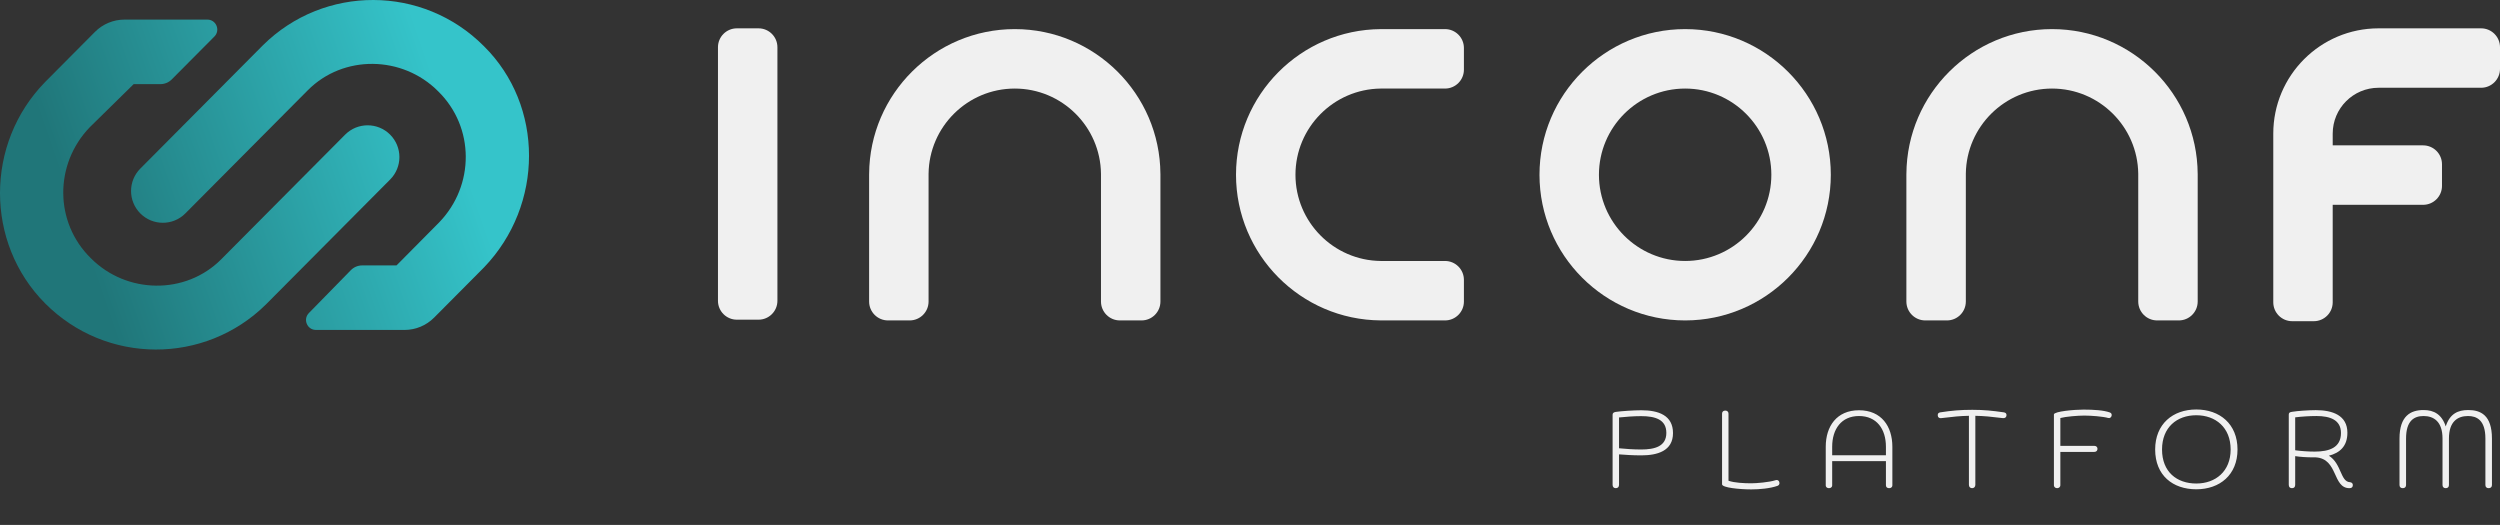
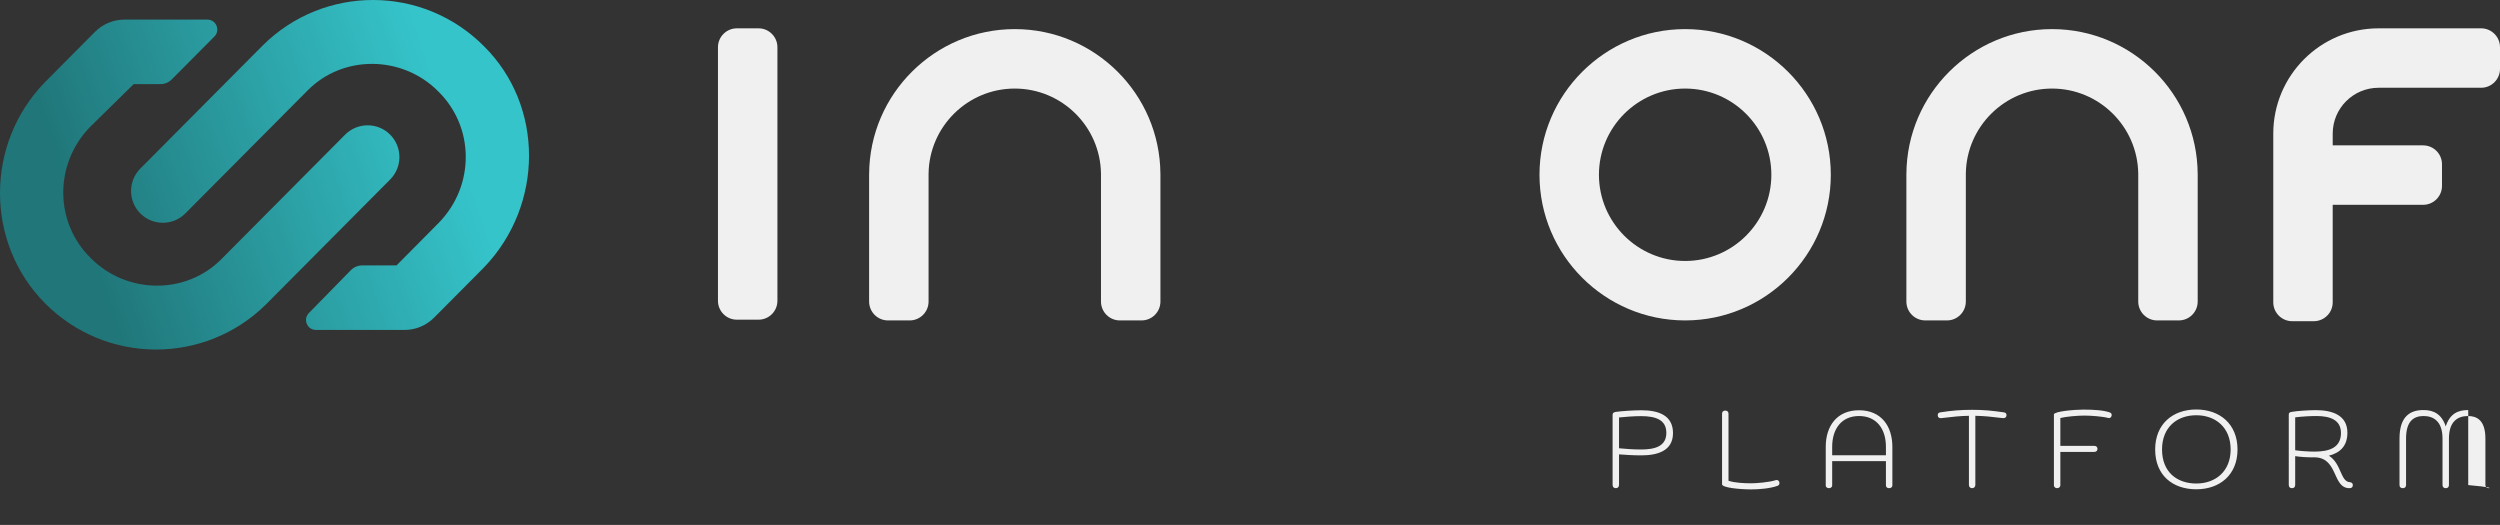
<svg xmlns="http://www.w3.org/2000/svg" width="2048" height="430" viewBox="0 0 2048 430" fill="none">
  <rect x="0" y="0" width="2048" height="430" fill="#333333" stroke="none" />
-   <path d="M1321.04 397.186V339.806C1321.04 338.444 1321.77 337.809 1323.49 337.445C1327.76 336.81 1338.29 336.084 1344.55 336.084C1358.72 336.084 1370.52 340.26 1370.52 354.787C1370.52 369.495 1357.63 373.036 1344.55 373.036C1337.56 373.036 1331.03 372.582 1326.31 372.219V397.186C1326.31 398.911 1325.31 399.91 1323.67 399.91C1322.04 399.91 1321.04 398.911 1321.04 397.186ZM1326.31 341.985V367.225C1331.66 367.77 1338.29 368.224 1344.37 368.224C1355.81 368.224 1365.07 365.591 1365.07 354.605C1365.07 343.619 1355.9 340.896 1344.37 340.896C1338.29 340.896 1331.66 341.44 1326.31 341.985ZM1410.71 396.732V338.807C1410.71 337.173 1411.89 336.356 1413.35 336.356C1414.8 336.356 1415.98 337.173 1415.98 338.807V393.827C1420.88 395.552 1428.78 395.915 1434.68 395.915C1438.86 395.915 1449.3 395.098 1454.57 393.373C1456.56 392.738 1457.74 394.281 1457.74 395.734C1457.74 396.732 1457.2 397.64 1456.11 398.004C1450.03 400.183 1441.22 400.909 1434.68 400.909C1425.24 400.909 1410.71 399.547 1410.71 396.732ZM1544.95 397.55V377.757H1500.92V397.55C1500.92 399.184 1499.65 399.91 1498.28 399.91C1496.92 399.91 1495.65 399.184 1495.65 397.55V365.954C1495.65 349.339 1504.55 336.084 1522.89 336.084C1541.32 336.084 1550.22 349.339 1550.22 365.954V397.55C1550.22 399.184 1548.95 399.91 1547.58 399.91C1546.13 399.91 1544.95 399.184 1544.95 397.55ZM1500.92 365.954V372.945H1544.95V365.954C1544.95 351.518 1537.42 340.805 1522.89 340.805C1508.45 340.805 1500.92 351.518 1500.92 365.954ZM1612.94 397.186V340.623C1605.31 340.805 1600.95 341.259 1590.24 342.53C1588.78 342.711 1587.51 342.076 1587.42 340.442C1587.24 338.626 1588.15 338.081 1589.42 337.809C1598.86 336.356 1605.94 335.72 1615.75 335.72C1625.19 335.72 1632.18 336.447 1641.63 337.809C1642.99 338.081 1643.9 338.717 1643.71 340.442C1643.53 341.985 1642.35 342.621 1640.9 342.53C1630.19 341.259 1625.83 340.805 1618.2 340.623V397.186C1618.2 398.911 1617.02 399.91 1615.57 399.91C1614.03 399.91 1612.94 398.911 1612.94 397.186ZM1715.53 370.221H1687.84V397.459C1687.84 399.093 1686.48 399.91 1685.21 399.91C1683.85 399.91 1682.57 399.093 1682.57 397.459V339.443C1682.94 336.992 1699.37 335.539 1706.82 335.539C1715.17 335.539 1723.43 336.084 1728.42 337.899C1731.15 338.807 1729.79 343.075 1727.15 342.439C1722.8 341.168 1712.9 340.442 1707.54 340.442C1702 340.442 1692.29 341.259 1687.84 342.439V365.228H1715.53C1717.44 365.228 1718.26 366.408 1718.26 367.679C1718.26 369.041 1717.44 370.221 1715.53 370.221ZM1832.97 368.224C1832.97 389.015 1818.45 400.818 1799.2 400.818C1779.95 400.818 1765.51 389.469 1765.51 368.224C1765.51 347.342 1779.95 335.448 1799.2 335.448C1818.45 335.448 1832.97 347.342 1832.97 368.224ZM1827.34 368.224C1827.34 350.156 1815 340.169 1799.2 340.169C1783.22 340.169 1771.14 350.156 1771.14 368.224C1771.14 386.564 1783.22 396.097 1799.2 396.097C1815 396.097 1827.34 386.11 1827.34 368.224ZM1874.96 397.186V339.624C1874.96 338.172 1875.68 337.627 1877.68 337.355C1881.77 336.628 1891.48 335.993 1897.11 335.993C1910.73 335.993 1922.99 340.169 1922.99 354.514C1922.99 365.591 1916.72 371.038 1907.82 373.308C1918.27 379.845 1917.18 394.644 1925.07 395.007C1926.16 395.189 1927.43 395.552 1927.43 397.459C1927.43 399.093 1926.44 399.91 1924.71 399.91C1910.64 399.91 1915.54 375.85 1897.11 374.67H1895.02C1889.67 374.67 1884.13 374.307 1880.22 373.671V397.186C1880.22 399.002 1879.22 399.91 1877.59 399.91C1875.96 399.91 1874.96 399.002 1874.96 397.186ZM1880.22 341.894V368.859C1884.67 369.495 1890.85 369.949 1896.2 369.949C1908.1 369.949 1917.72 366.771 1917.72 354.696C1917.72 343.982 1908.82 340.805 1897.66 340.805C1891.75 340.805 1885.22 341.259 1880.22 341.894ZM2036.04 397.368V359.235C2036.04 343.801 2028.6 340.805 2021.79 340.805C2013.35 340.805 2006.17 345.254 2006.17 359.235V397.368C2006.17 399.093 2005.08 399.91 2003.54 399.91C2002.09 399.91 2000.91 399.093 2000.91 397.368V359.235C2000.91 345.254 1993.64 340.805 1985.38 340.805C1977.57 340.805 1971.04 344.709 1971.04 359.235V397.368C1971.04 399.093 1969.86 399.91 1968.4 399.91C1966.77 399.91 1965.68 399.093 1965.68 397.368V359.235C1965.68 340.805 1974.67 335.902 1985.38 335.902C1993.83 335.902 2000.36 339.443 2003.54 349.339C2006.9 338.898 2013.53 335.902 2021.97 335.902C2032.05 335.902 2041.4 339.988 2041.4 359.235V397.368C2041.4 399.093 2040.22 399.91 2038.68 399.91C2037.22 399.91 2036.04 399.093 2036.04 397.368Z" fill="#F0F0F0" />
+   <path d="M1321.04 397.186V339.806C1321.04 338.444 1321.77 337.809 1323.49 337.445C1327.76 336.81 1338.29 336.084 1344.55 336.084C1358.72 336.084 1370.52 340.26 1370.52 354.787C1370.52 369.495 1357.63 373.036 1344.55 373.036C1337.56 373.036 1331.03 372.582 1326.31 372.219V397.186C1326.31 398.911 1325.31 399.91 1323.67 399.91C1322.04 399.91 1321.04 398.911 1321.04 397.186ZM1326.31 341.985V367.225C1331.66 367.77 1338.29 368.224 1344.37 368.224C1355.81 368.224 1365.07 365.591 1365.07 354.605C1365.07 343.619 1355.9 340.896 1344.37 340.896C1338.29 340.896 1331.66 341.44 1326.31 341.985ZM1410.71 396.732V338.807C1410.71 337.173 1411.89 336.356 1413.35 336.356C1414.8 336.356 1415.98 337.173 1415.98 338.807V393.827C1420.88 395.552 1428.78 395.915 1434.68 395.915C1438.86 395.915 1449.3 395.098 1454.57 393.373C1456.56 392.738 1457.74 394.281 1457.74 395.734C1457.74 396.732 1457.2 397.64 1456.11 398.004C1450.03 400.183 1441.22 400.909 1434.68 400.909C1425.24 400.909 1410.71 399.547 1410.71 396.732ZM1544.95 397.55V377.757H1500.92V397.55C1500.92 399.184 1499.65 399.91 1498.28 399.91C1496.92 399.91 1495.65 399.184 1495.65 397.55V365.954C1495.65 349.339 1504.55 336.084 1522.89 336.084C1541.32 336.084 1550.22 349.339 1550.22 365.954V397.55C1550.22 399.184 1548.95 399.91 1547.58 399.91C1546.13 399.91 1544.95 399.184 1544.95 397.55ZM1500.92 365.954V372.945H1544.95V365.954C1544.95 351.518 1537.42 340.805 1522.89 340.805C1508.45 340.805 1500.92 351.518 1500.92 365.954ZM1612.94 397.186V340.623C1605.31 340.805 1600.95 341.259 1590.24 342.53C1588.78 342.711 1587.51 342.076 1587.42 340.442C1587.24 338.626 1588.15 338.081 1589.42 337.809C1598.86 336.356 1605.94 335.72 1615.75 335.72C1625.19 335.72 1632.18 336.447 1641.63 337.809C1642.99 338.081 1643.9 338.717 1643.71 340.442C1643.53 341.985 1642.35 342.621 1640.9 342.53C1630.19 341.259 1625.83 340.805 1618.2 340.623V397.186C1618.2 398.911 1617.02 399.91 1615.57 399.91C1614.03 399.91 1612.94 398.911 1612.94 397.186ZM1715.53 370.221H1687.84V397.459C1687.84 399.093 1686.48 399.91 1685.21 399.91C1683.85 399.91 1682.57 399.093 1682.57 397.459V339.443C1682.94 336.992 1699.37 335.539 1706.82 335.539C1715.17 335.539 1723.43 336.084 1728.42 337.899C1731.15 338.807 1729.79 343.075 1727.15 342.439C1722.8 341.168 1712.9 340.442 1707.54 340.442C1702 340.442 1692.29 341.259 1687.84 342.439V365.228H1715.53C1717.44 365.228 1718.26 366.408 1718.26 367.679C1718.26 369.041 1717.44 370.221 1715.53 370.221ZM1832.97 368.224C1832.97 389.015 1818.45 400.818 1799.2 400.818C1779.95 400.818 1765.51 389.469 1765.51 368.224C1765.51 347.342 1779.95 335.448 1799.2 335.448C1818.45 335.448 1832.97 347.342 1832.97 368.224ZM1827.34 368.224C1827.34 350.156 1815 340.169 1799.2 340.169C1783.22 340.169 1771.14 350.156 1771.14 368.224C1771.14 386.564 1783.22 396.097 1799.2 396.097C1815 396.097 1827.34 386.11 1827.34 368.224ZM1874.96 397.186V339.624C1874.96 338.172 1875.68 337.627 1877.68 337.355C1881.77 336.628 1891.48 335.993 1897.11 335.993C1910.73 335.993 1922.99 340.169 1922.99 354.514C1922.99 365.591 1916.72 371.038 1907.82 373.308C1918.27 379.845 1917.18 394.644 1925.07 395.007C1926.16 395.189 1927.43 395.552 1927.43 397.459C1927.43 399.093 1926.44 399.91 1924.71 399.91C1910.64 399.91 1915.54 375.85 1897.11 374.67H1895.02C1889.67 374.67 1884.13 374.307 1880.22 373.671V397.186C1880.22 399.002 1879.22 399.91 1877.59 399.91C1875.96 399.91 1874.96 399.002 1874.96 397.186ZM1880.22 341.894V368.859C1884.67 369.495 1890.85 369.949 1896.2 369.949C1908.1 369.949 1917.72 366.771 1917.72 354.696C1917.72 343.982 1908.82 340.805 1897.66 340.805C1891.75 340.805 1885.22 341.259 1880.22 341.894ZM2036.04 397.368V359.235C2036.04 343.801 2028.6 340.805 2021.79 340.805C2013.35 340.805 2006.17 345.254 2006.17 359.235V397.368C2006.17 399.093 2005.08 399.91 2003.54 399.91C2002.09 399.91 2000.91 399.093 2000.91 397.368V359.235C2000.91 345.254 1993.64 340.805 1985.38 340.805C1977.57 340.805 1971.04 344.709 1971.04 359.235V397.368C1971.04 399.093 1969.86 399.91 1968.4 399.91C1966.77 399.91 1965.68 399.093 1965.68 397.368V359.235C1965.68 340.805 1974.67 335.902 1985.38 335.902C1993.83 335.902 2000.36 339.443 2003.54 349.339C2006.9 338.898 2013.53 335.902 2021.97 335.902V397.368C2041.4 399.093 2040.22 399.91 2038.68 399.91C2037.22 399.91 2036.04 399.093 2036.04 397.368Z" fill="#F0F0F0" />
  <path d="M36.914 67.236L77.78 26.131C84.195 19.679 92.917 16.052 102.014 16.052H169.853C177.091 16.052 180.726 24.792 175.623 29.925L140.674 65.078C138.23 67.536 134.908 68.918 131.442 68.918H109.493L73.62 104.155C44.422 134.362 44.422 182.189 74.454 211.557C103.652 240.924 152.036 241.763 181.234 212.396L282.708 110.331C292.886 100.094 309.45 100.094 319.627 110.331V110.331C329.721 120.484 329.721 136.883 319.627 147.036L217.94 249.315C167.886 298.82 86.967 298.82 36.914 248.476C-12.305 198.97 -12.305 117.58 36.914 67.236Z" fill="url(#paint0_linear_360_1270)" />
  <path d="M396.465 219.104L355.603 260.207C349.189 266.66 340.466 270.288 331.368 270.288H258.843C251.637 270.288 247.988 261.612 253.027 256.461L287.391 221.34C289.84 218.837 293.194 217.426 296.696 217.426H324.827L359.759 182.185C388.957 151.978 388.957 104.151 358.925 74.783C329.727 45.416 281.342 44.577 252.145 73.944L151.851 174.821C141.674 185.058 125.11 185.058 114.933 174.821V174.821C104.838 164.668 104.838 148.269 114.933 138.116L215.439 37.025C265.492 -12.481 346.411 -12.481 396.465 37.864C445.684 86.53 445.684 167.921 396.465 219.104Z" fill="url(#paint1_linear_360_1270)" />
  <path d="M621.384 23.215H603.636C595.088 23.215 588.158 30.145 588.158 38.693V246.405C588.158 254.953 595.088 261.883 603.636 261.883H621.384C629.932 261.883 636.862 254.953 636.862 246.405V38.693C636.862 30.145 629.932 23.215 621.384 23.215Z" fill="#F0F0F0" />
  <path d="M950.628 142.364C950.628 142.36 950.625 142.356 950.62 142.356V142.356C950.616 142.356 950.612 142.352 950.612 142.348C950.186 76.926 896.824 23.844 831.304 23.844C765.782 23.844 712.419 76.931 711.997 142.356C711.98 142.632 711.98 142.892 711.98 143.168V247.014C711.98 255.562 718.91 262.492 727.458 262.492H745.206C753.754 262.492 760.684 255.562 760.684 247.014V143.168V142.356C761.122 103.783 792.634 72.547 831.304 72.547C869.975 72.547 901.486 103.783 901.925 142.356V143.168V247.014C901.925 255.562 908.854 262.492 917.402 262.492H935.15C943.699 262.492 950.628 255.562 950.628 247.014V143.168V142.364Z" fill="#F0F0F0" />
-   <path d="M1131.05 72.547H1131.86H1183.76C1192.31 72.547 1199.24 65.618 1199.24 57.07V39.322C1199.24 30.773 1192.31 23.844 1183.76 23.844H1131.86H1131.06C1131.05 23.844 1131.05 23.847 1131.05 23.852V23.852C1131.05 23.856 1131.05 23.86 1131.04 23.86C1065.62 24.287 1012.54 77.648 1012.54 143.168C1012.54 208.688 1065.62 262.049 1131.04 262.475C1131.05 262.475 1131.05 262.479 1131.05 262.483V262.483C1131.05 262.488 1131.05 262.492 1131.06 262.492H1131.86H1183.76C1192.31 262.492 1199.24 255.562 1199.24 247.014V229.266C1199.24 220.718 1192.31 213.788 1183.76 213.788H1131.86H1131.05C1092.48 213.35 1061.24 181.838 1061.24 143.168C1061.24 104.497 1092.48 72.986 1131.05 72.547Z" fill="#F0F0F0" />
  <path d="M1380.47 23.844C1314.67 23.844 1261.15 77.369 1261.15 143.168C1261.15 208.966 1314.67 262.492 1380.47 262.492C1446.27 262.492 1499.8 208.966 1499.8 143.168C1499.8 77.369 1446.27 23.844 1380.47 23.844ZM1380.47 213.788C1341.53 213.788 1309.85 182.114 1309.85 143.168C1309.85 104.221 1341.53 72.547 1380.47 72.547C1419.42 72.547 1451.09 104.221 1451.09 143.168C1451.09 182.114 1419.42 213.788 1380.47 213.788Z" fill="#F0F0F0" />
  <path d="M1800.35 142.364C1800.35 142.36 1800.35 142.356 1800.35 142.356V142.356C1800.34 142.356 1800.34 142.352 1800.34 142.348C1799.91 76.926 1746.55 23.844 1681.03 23.844C1615.51 23.844 1562.15 76.931 1561.72 142.356C1561.71 142.632 1561.71 142.892 1561.71 143.168V247.014C1561.71 255.562 1568.64 262.492 1577.18 262.492H1594.93C1603.48 262.492 1610.41 255.562 1610.41 247.014V143.168V142.356C1610.85 103.783 1642.36 72.547 1681.03 72.547C1719.7 72.547 1751.21 103.783 1751.65 142.356V143.168V247.014C1751.65 255.562 1758.58 262.492 1767.13 262.492H1784.88C1793.43 262.492 1800.35 255.562 1800.35 247.014V143.168V142.364Z" fill="#F0F0F0" />
  <path d="M1985 167.786H1910.95V247.643C1910.95 256.192 1904.02 263.121 1895.47 263.121H1877.75C1869.2 263.121 1862.27 256.192 1862.27 247.643V109.465C1862.27 61.83 1900.88 23.215 1948.52 23.215H2032.52C2041.07 23.215 2048 30.145 2048 38.693V56.415C2048 64.963 2041.07 71.893 2032.52 71.893H1948.52C1927.77 71.893 1910.95 88.714 1910.95 109.465L1910.96 119.083H1985C1993.55 119.083 2000.48 126.012 2000.48 134.56V152.308C2000.48 160.857 1993.55 167.786 1985 167.786Z" fill="#F0F0F0" />
  <defs>
    <linearGradient id="paint0_linear_360_1270" x1="432.936" y1="286.634" x2="133.816" y2="389.789" gradientUnits="userSpaceOnUse">
      <stop stop-color="#35C4CA" />
      <stop offset="1" stop-color="#207679" />
    </linearGradient>
    <linearGradient id="paint1_linear_360_1270" x1="432.936" y1="286.634" x2="133.816" y2="389.789" gradientUnits="userSpaceOnUse">
      <stop stop-color="#35C4CA" />
      <stop offset="1" stop-color="#207679" />
    </linearGradient>
  </defs>
</svg>